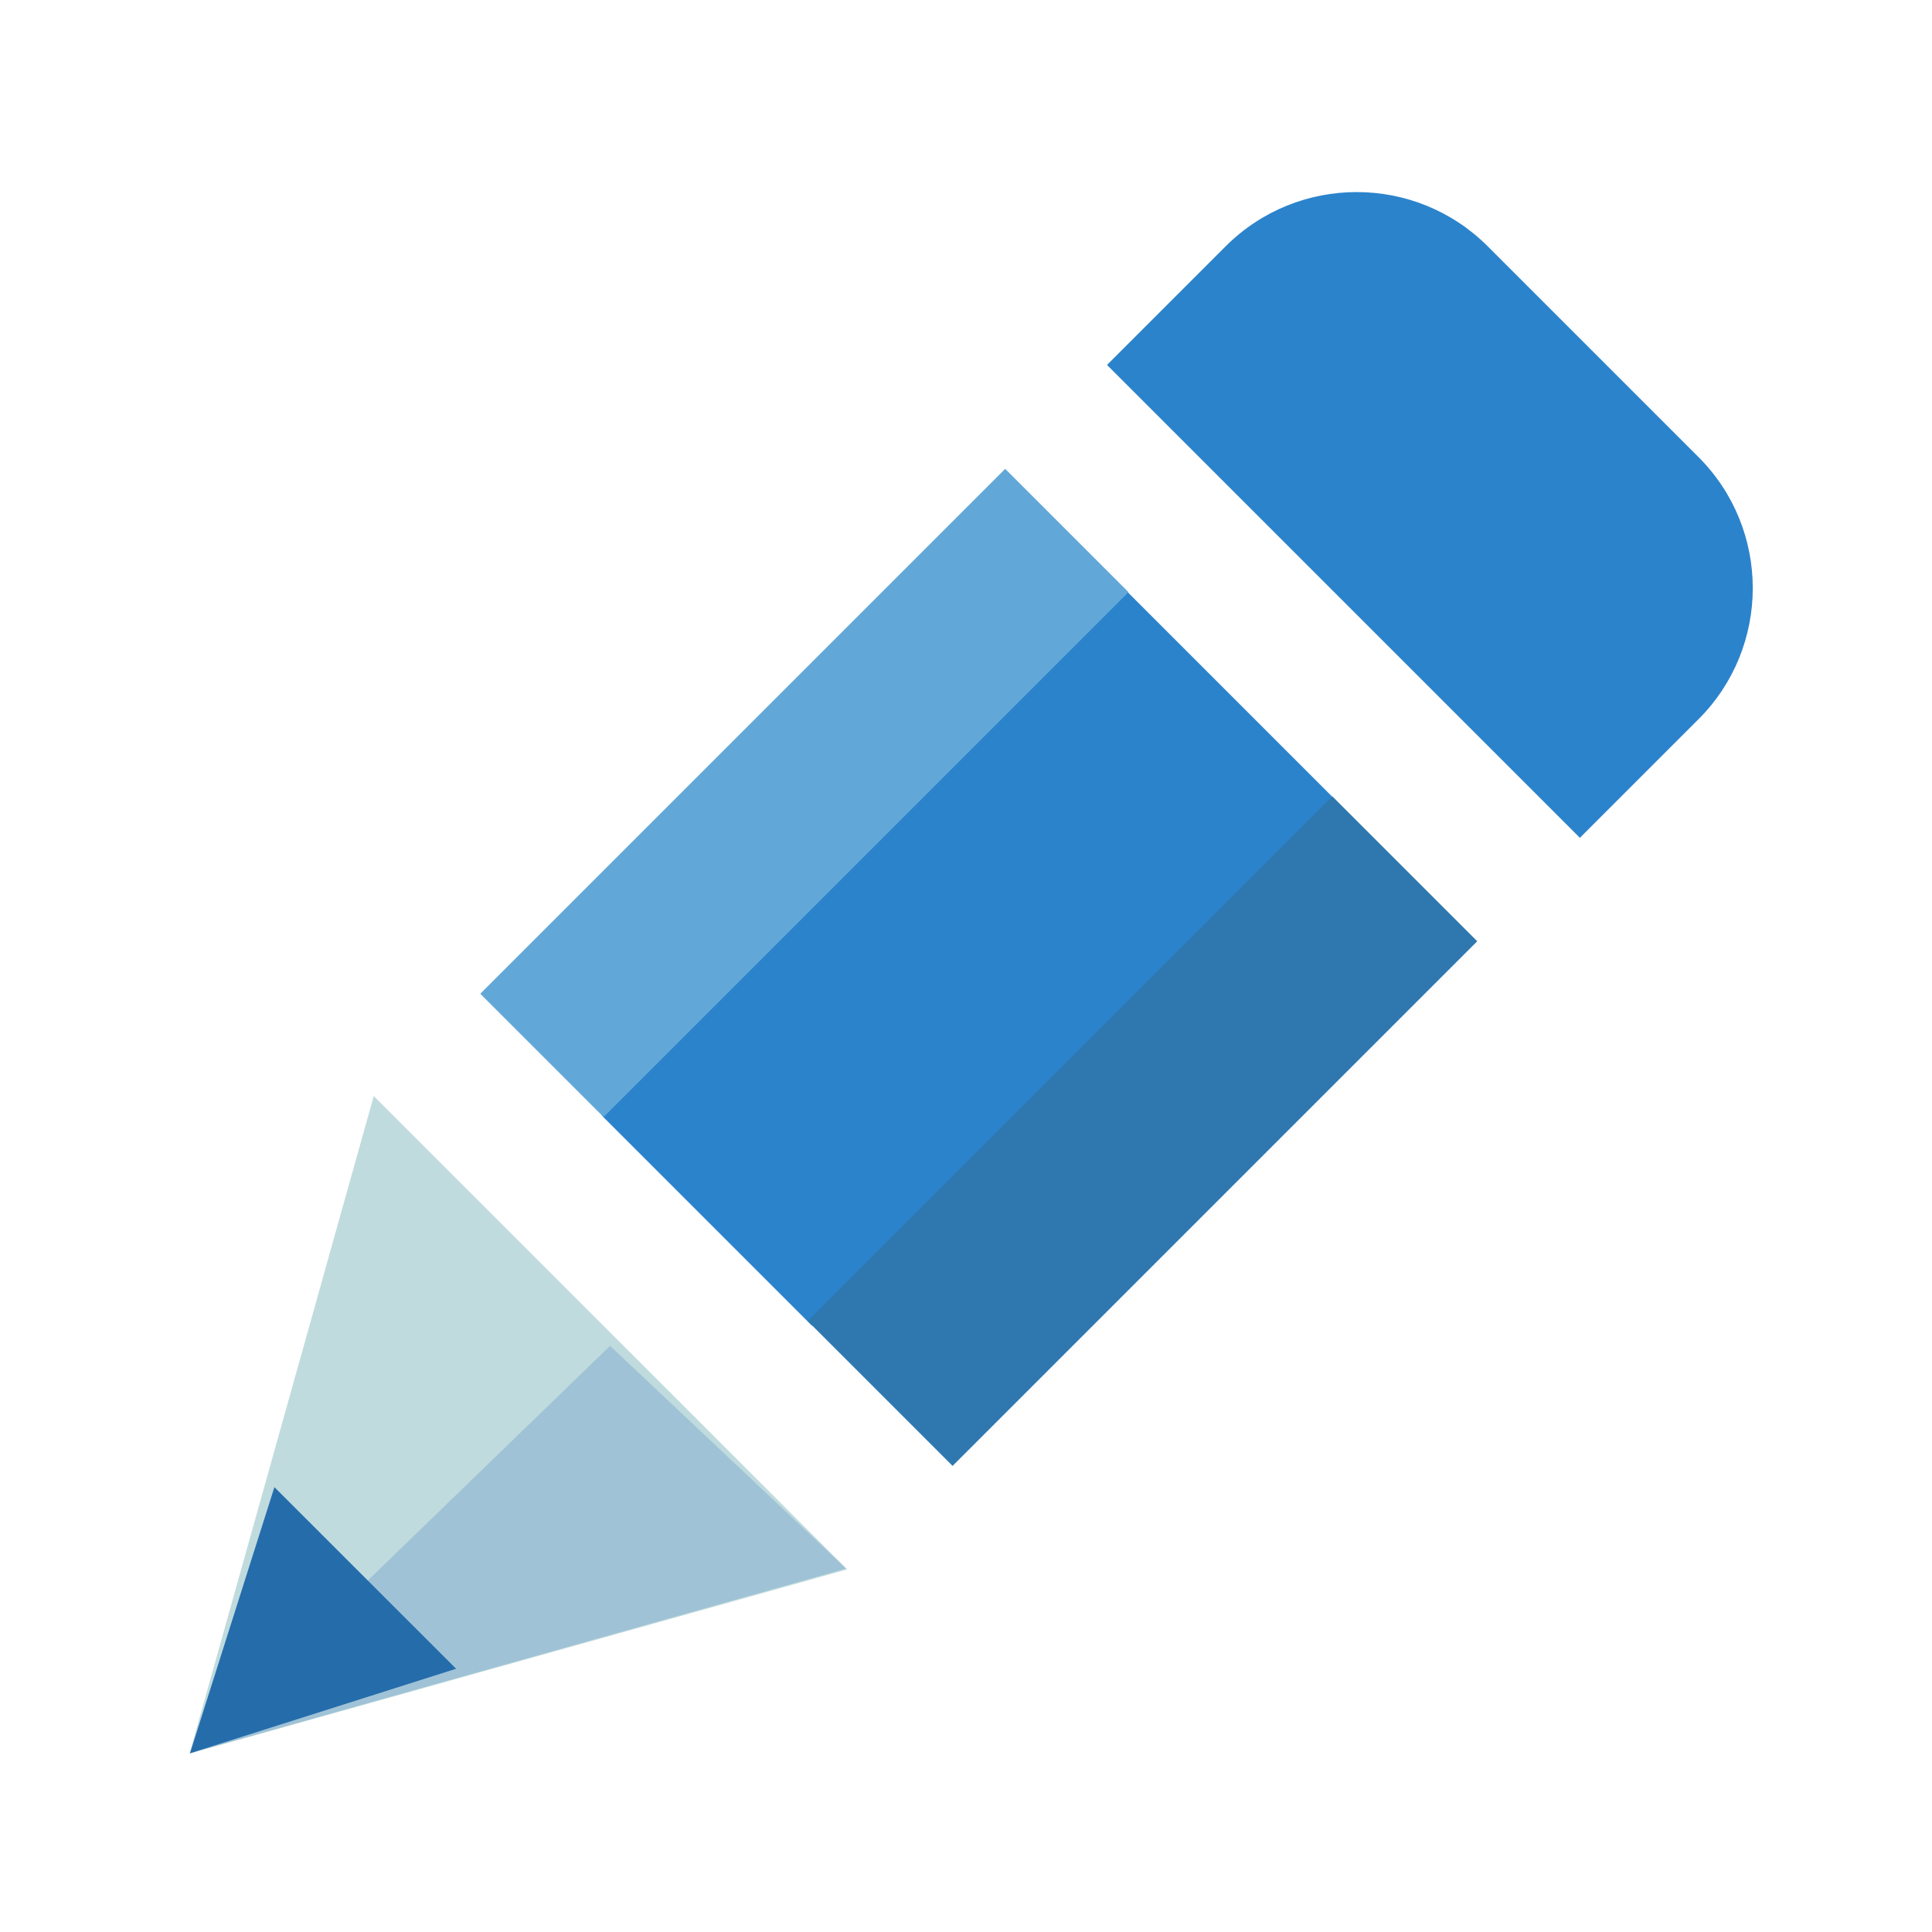
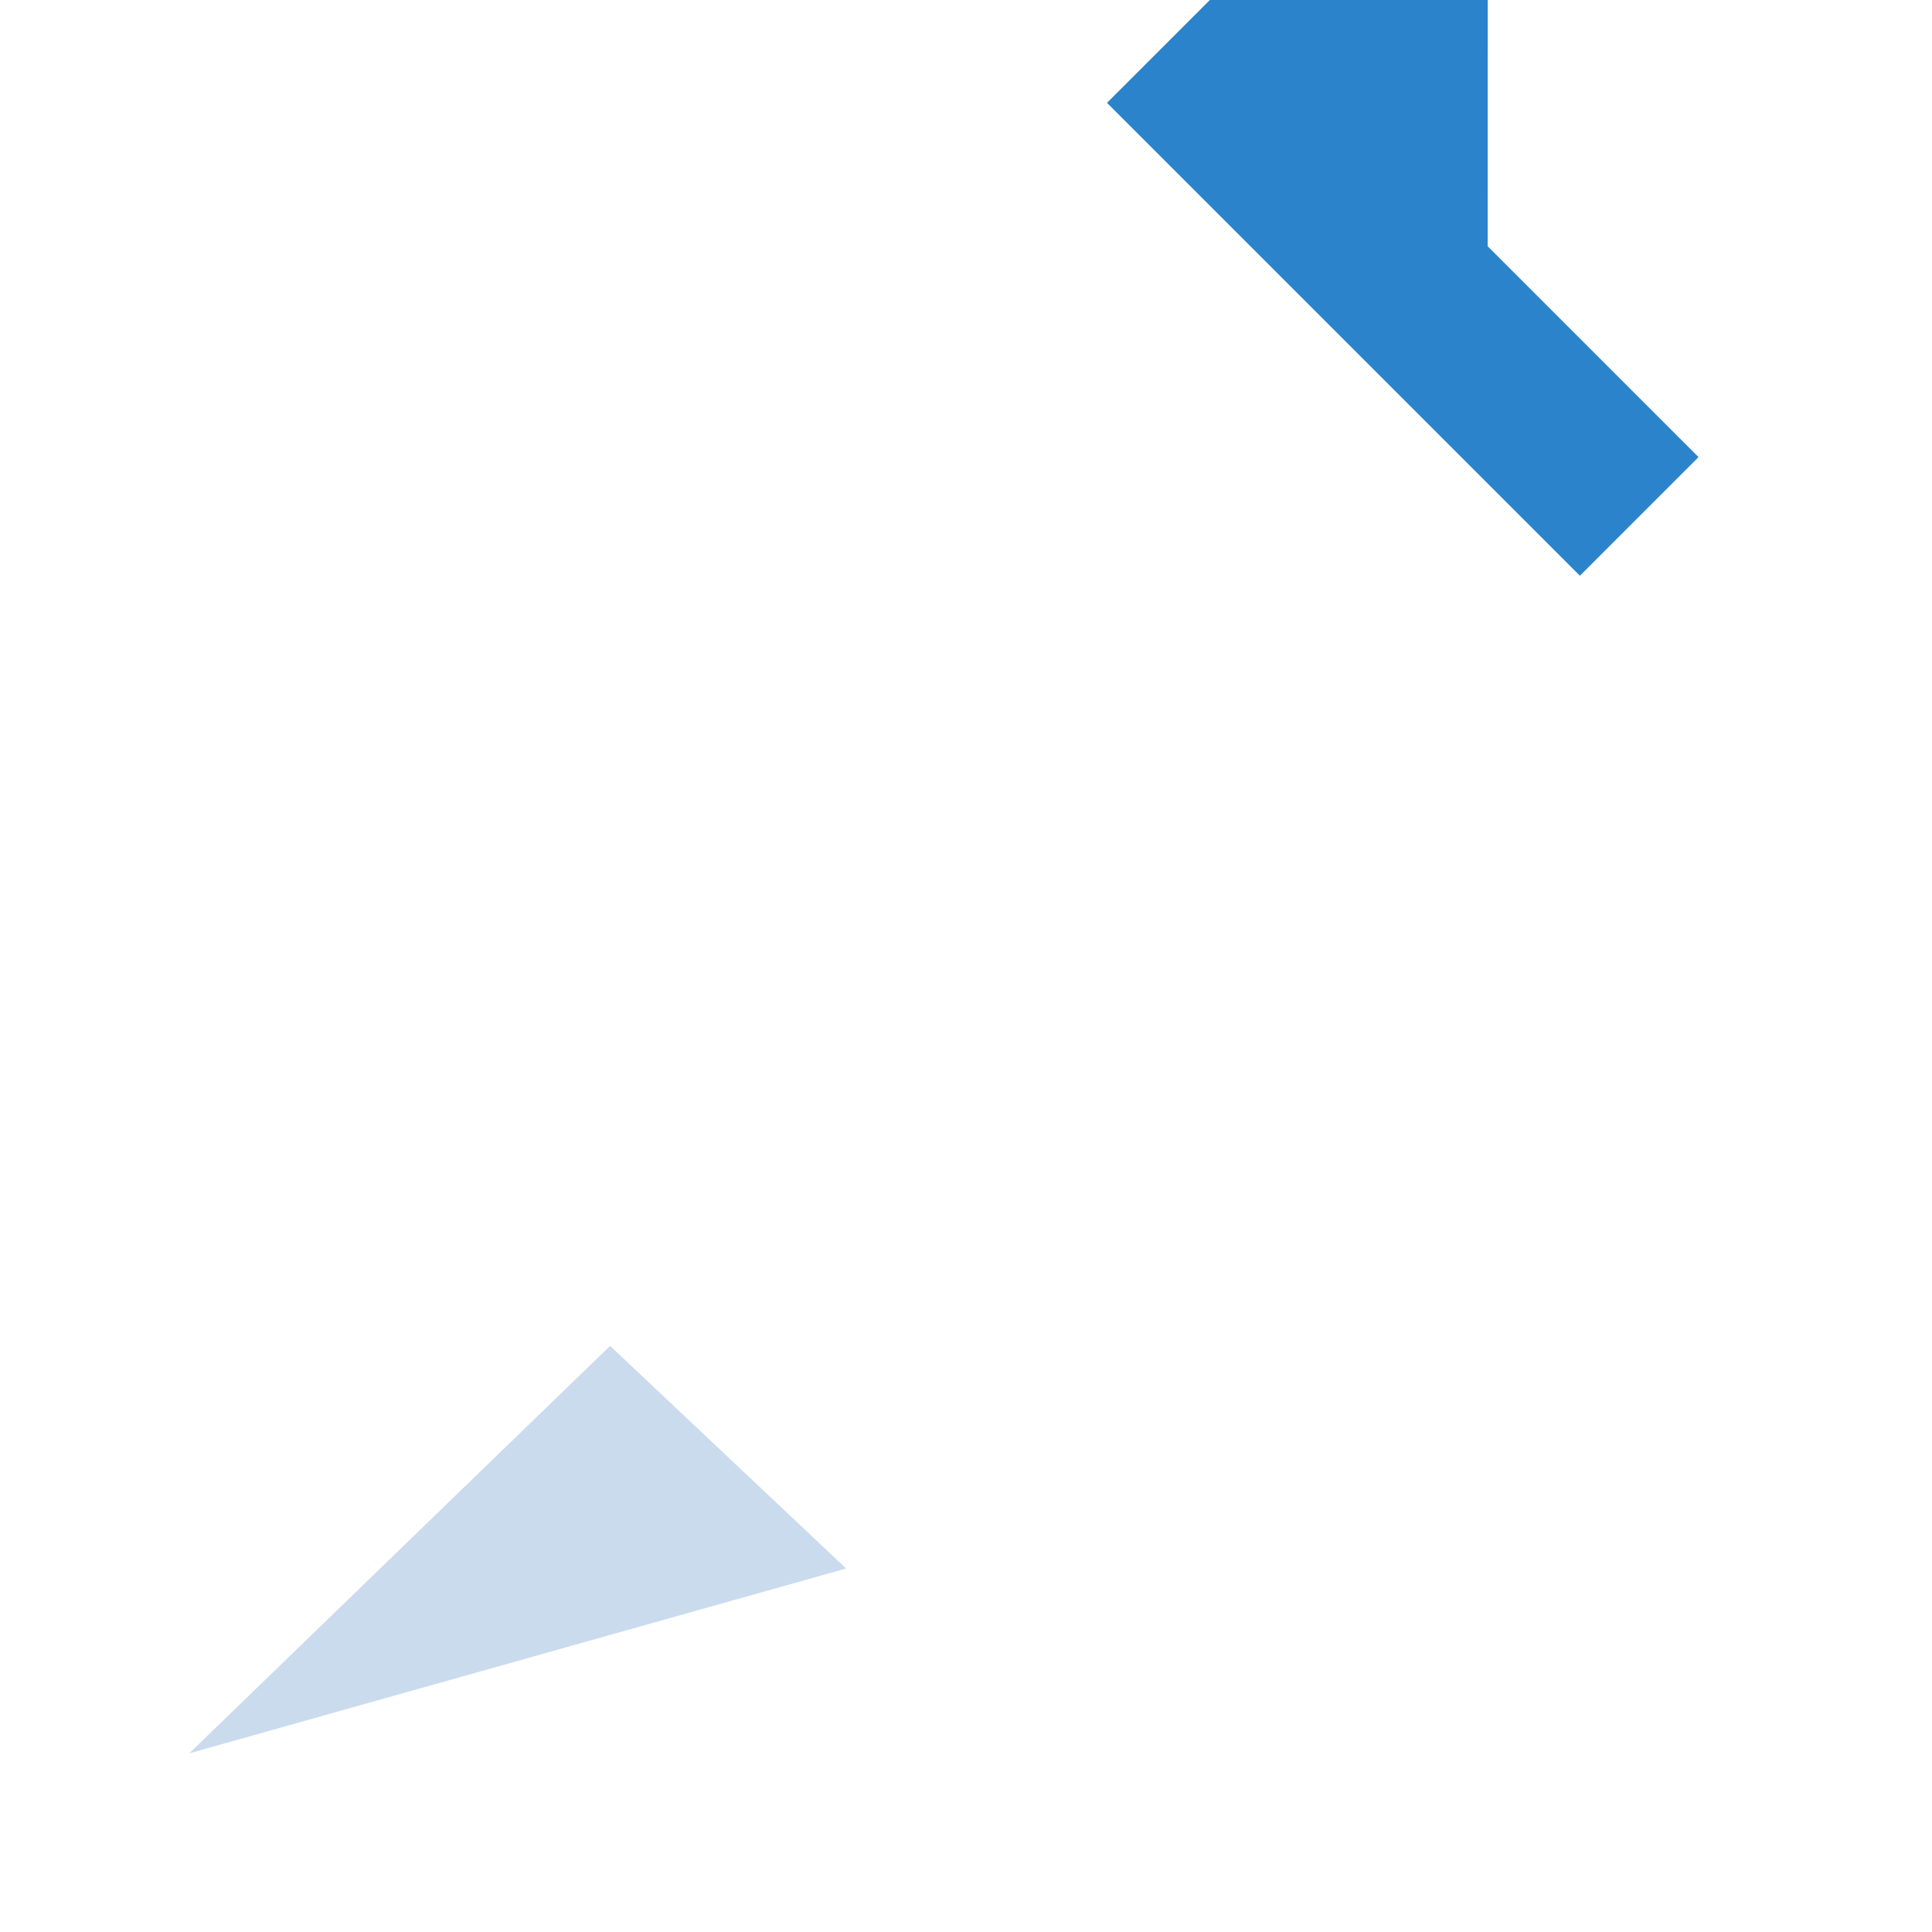
<svg xmlns="http://www.w3.org/2000/svg" id="Layer_1" data-name="Layer 1" viewBox="0 0 275 275">
  <defs>
    <style>
      .cls-1 {
        fill: #c0dbdd;
      }

      .cls-2 {
        fill: #61a8d8;
      }

      .cls-3 {
        fill: #2b83cc;
      }

      .cls-4 {
        fill: #2e78af;
      }

      .cls-5 {
        fill: #256cab;
      }

      .cls-6 {
        fill: #5085c5;
      }

      .cls-7 {
        opacity: .3;
      }
    </style>
  </defs>
-   <rect class="cls-3" x="116.79" y="83.61" width="42.35" height="105.61" transform="translate(136.87 -57.6) rotate(45)" />
-   <path class="cls-3" d="m187.78,42.7h42.44c14.56,0,26.38,11.82,26.38,26.38v23.88h-95.19v-23.88c0-14.56,11.82-26.38,26.38-26.38Z" transform="translate(109.17 -127.92) rotate(45)" />
-   <polygon class="cls-1" points="26.98 249.61 120.58 223.39 53.2 156.01 26.98 249.61" />
+   <path class="cls-3" d="m187.78,42.7h42.44v23.88h-95.19v-23.88c0-14.56,11.82-26.38,26.38-26.38Z" transform="translate(109.17 -127.92) rotate(45)" />
  <g class="cls-7">
    <polygon class="cls-6" points="26.94 249.57 120.44 223.26 86.84 191.57 26.94 249.57" />
  </g>
-   <polygon class="cls-5" points="27.04 249.56 64.92 237.53 39.06 211.68 27.04 249.56" />
-   <rect class="cls-4" x="148.03" y="108.2" width="29.17" height="105.61" transform="translate(161.48 -67.83) rotate(45)" />
-   <rect class="cls-2" x="102.08" y="60.04" width="24.82" height="105.66" transform="translate(113.35 -47.9) rotate(45)" />
</svg>